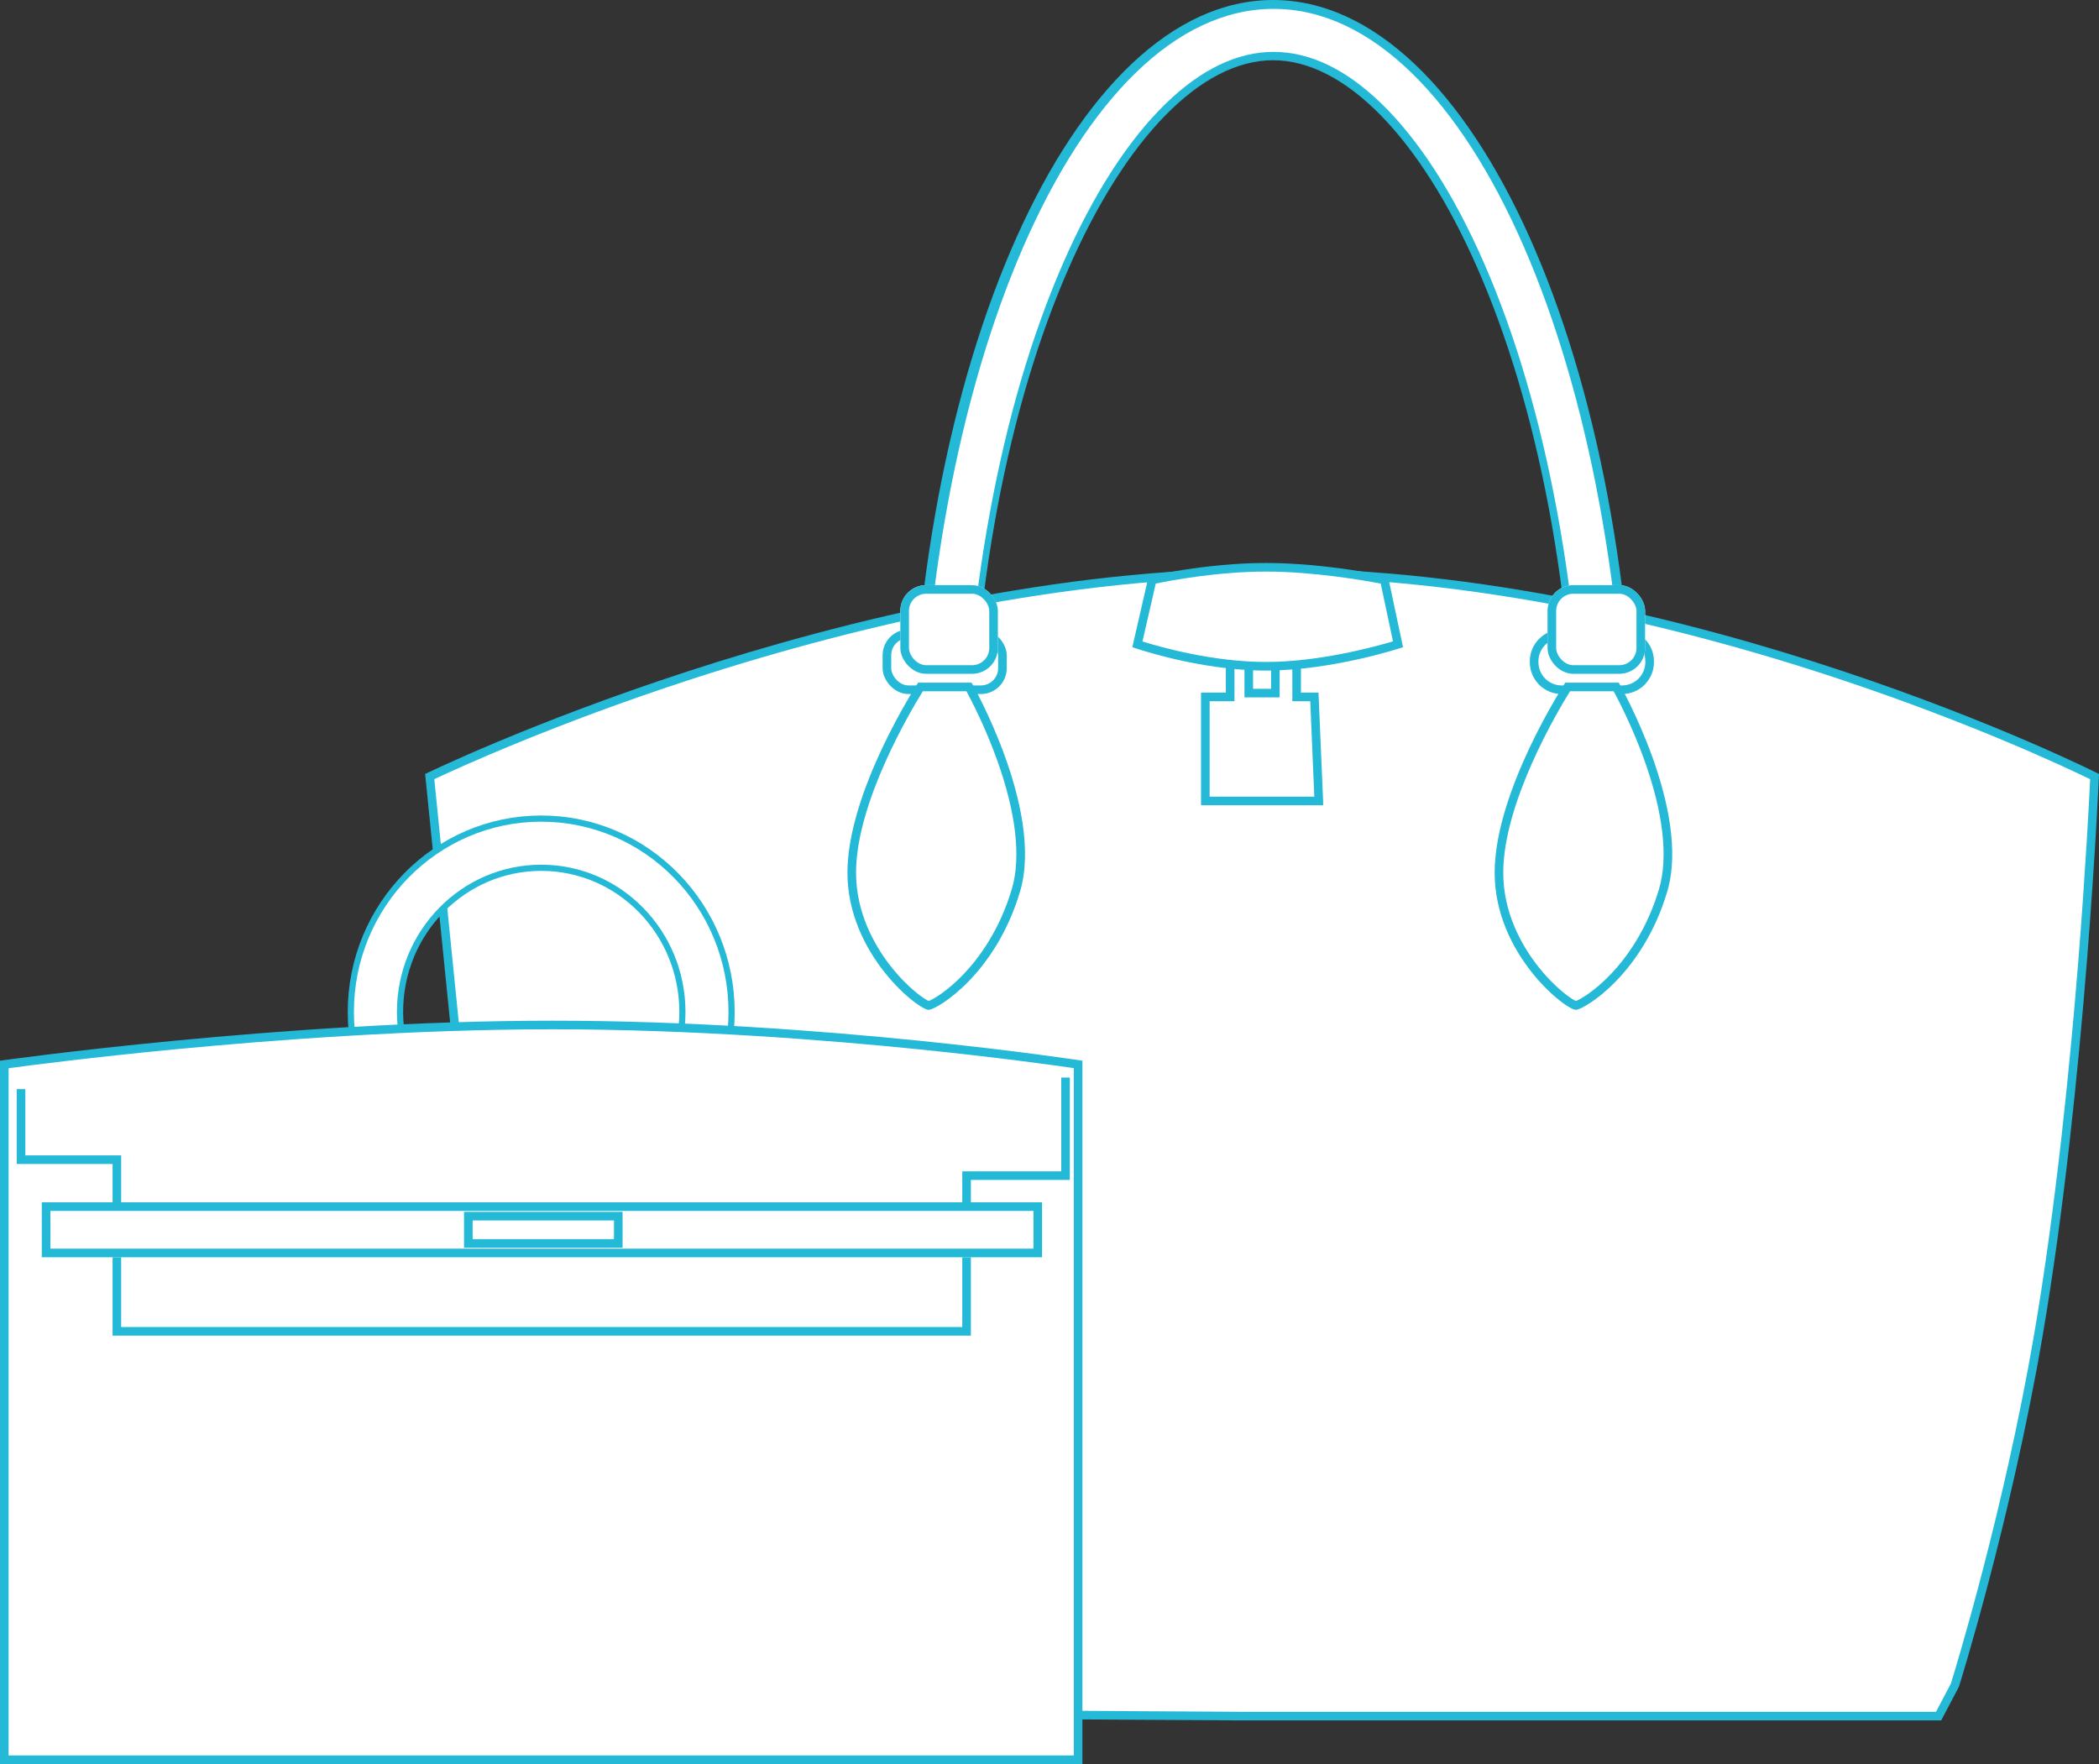
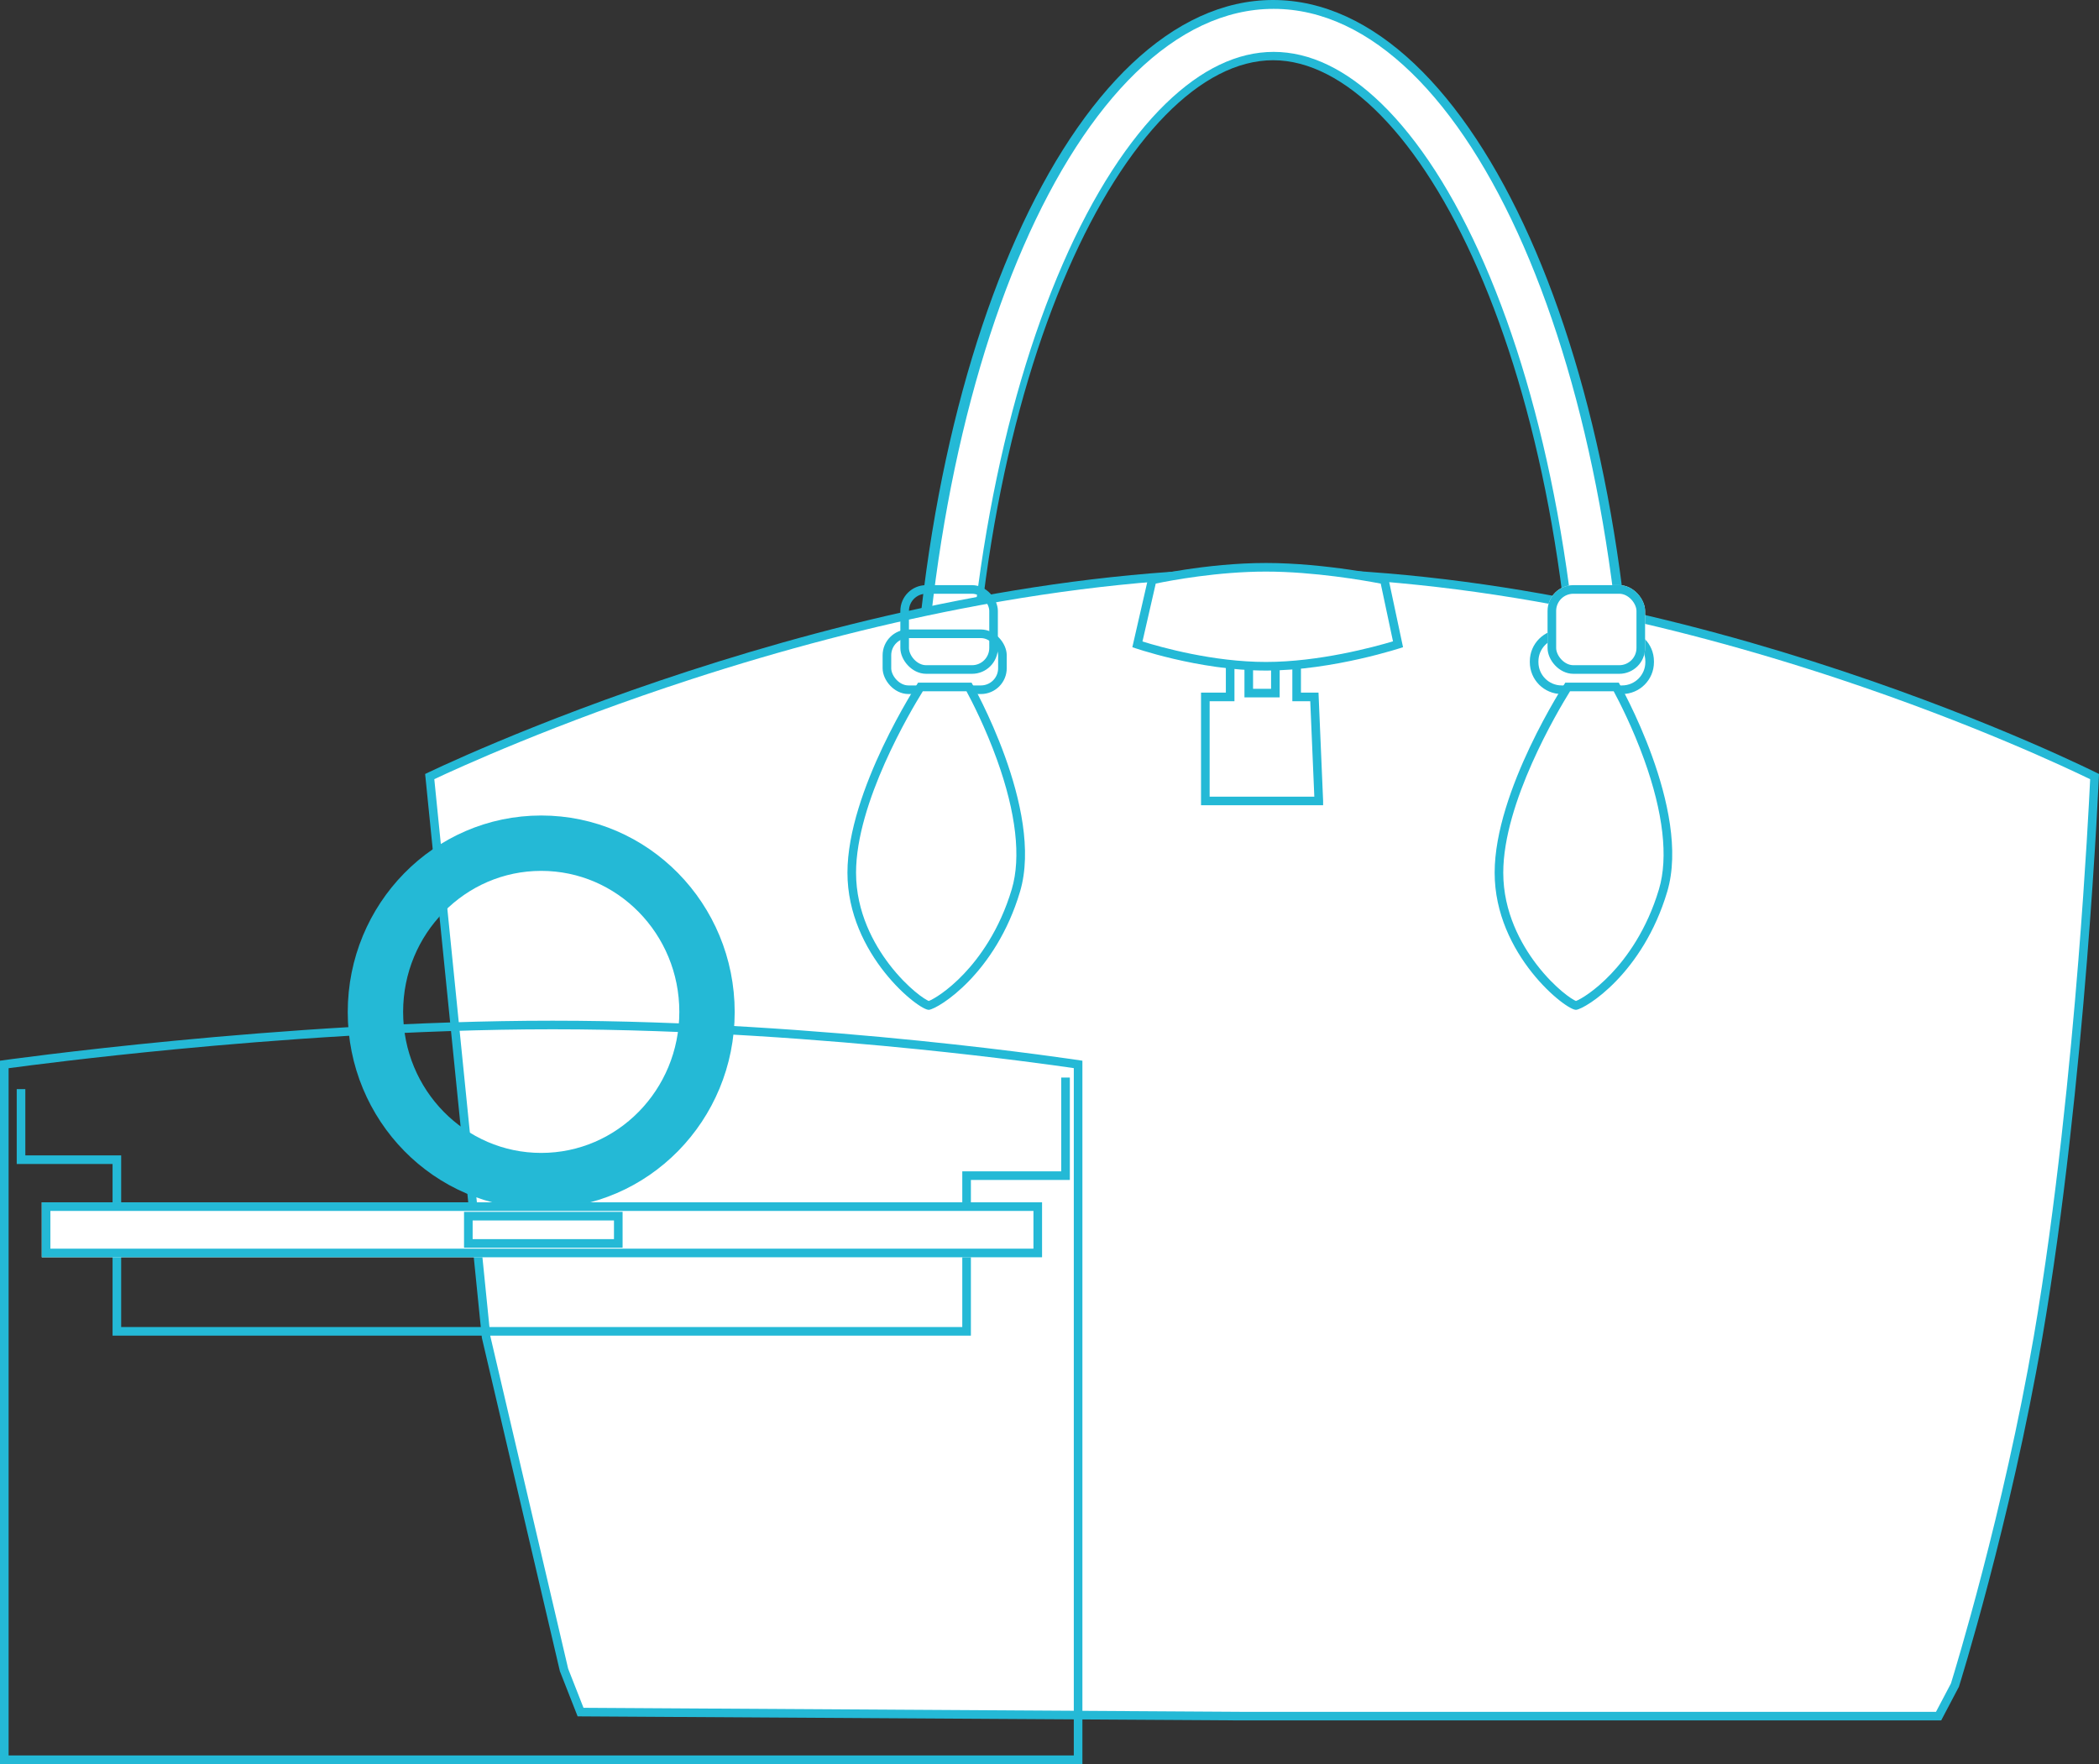
<svg xmlns="http://www.w3.org/2000/svg" width="243.938" height="205.011" viewBox="0 0 243.938 205.011">
  <rect x="0" y="0" width="243.938" height="205.011" fill="#333333" stroke="none" />
  <g id="グループ_1025" data-name="グループ 1025" transform="translate(-548.258 -2002.733)">
    <g id="グループ_544" data-name="グループ 544" transform="translate(597.666 2002.733)">
      <g id="パス_1271" data-name="パス 1271" transform="translate(56.361)" fill="none">
        <path d="M42.183,0c23.3,0,42.183,42.209,42.183,94.277S65.48,137.93,42.183,137.93,0,146.345,0,94.277,18.886,0,42.183,0Z" stroke="none" />
        <path d="M 42.183 7 C 25.542 7 7 42.844 7 94.277 C 7 131.432 16.283 131.432 26.11 131.432 C 28.397 131.432 30.789 131.318 33.264 131.202 C 36.143 131.067 39.127 130.93 42.183 130.93 C 45.239 130.93 48.222 131.067 51.102 131.202 C 53.577 131.318 55.968 131.432 58.255 131.432 C 68.083 131.432 77.365 131.432 77.365 94.277 C 77.365 42.844 58.824 7 42.183 7 M 42.183 -1.52587890625e-05 C 65.48 -1.52587890625e-05 84.365 42.209 84.365 94.277 C 84.365 146.345 65.48 137.93 42.183 137.93 C 18.886 137.93 -7.62939453125e-06 146.345 -7.62939453125e-06 94.277 C -7.62939453125e-06 42.209 18.886 -1.52587890625e-05 42.183 -1.52587890625e-05 Z" stroke="none" fill="#24b9d6" />
      </g>
      <g id="パス_1270" data-name="パス 1270" transform="translate(57.494 1.03)" fill="none">
        <path d="M41.111,0C63.816,0,82.222,42.209,82.222,94.277S63.816,137.93,41.111,137.93,0,146.345,0,94.277,18.406,0,41.111,0Z" stroke="none" />
        <path d="M 41.111 5 C 36.906 5 32.693 7.018 28.59 10.998 C 26.426 13.097 24.319 15.726 22.326 18.813 C 20.296 21.959 18.377 25.592 16.624 29.612 C 13.001 37.921 10.149 47.636 8.148 58.487 C 6.059 69.812 5 81.853 5 94.277 C 5 103.425 5.597 110.996 6.775 116.779 C 7.787 121.748 9.26 125.575 11.153 128.151 C 13.98 132.001 17.854 133.432 25.447 133.432 C 27.657 133.432 30.009 133.32 32.498 133.2 C 35.263 133.067 38.122 132.93 41.111 132.93 C 44.101 132.93 46.96 133.067 49.725 133.2 C 52.214 133.32 54.565 133.432 56.775 133.432 C 64.367 133.432 68.241 132.001 71.069 128.15 C 72.962 125.573 74.435 121.747 75.447 116.778 C 76.625 110.995 77.222 103.424 77.222 94.277 C 77.222 81.853 76.163 69.812 74.075 58.487 C 72.073 47.636 69.221 37.921 65.598 29.612 C 63.845 25.592 61.927 21.959 59.896 18.813 C 57.904 15.726 55.796 13.097 53.632 10.998 C 49.529 7.018 45.316 5 41.111 5 M 41.111 -1.52587890625e-05 C 63.816 -1.52587890625e-05 82.222 42.209 82.222 94.277 C 82.222 133.624 71.709 138.432 56.775 138.432 C 51.947 138.432 46.659 137.93 41.111 137.93 C 18.406 137.93 -7.62939453125e-06 146.345 -7.62939453125e-06 94.277 C -7.62939453125e-06 42.209 18.406 -1.52587890625e-05 41.111 -1.52587890625e-05 Z" stroke="none" fill="#fff" />
      </g>
      <g id="パス_1264" data-name="パス 1264" transform="translate(-0.4 84.946)" fill="#fff">
        <path d="M 176.289 114.495 L 95.296 114.495 L 18.464 114.026 L 16.54 109.127 L 7.489 70.452 L 0.933 5.303 C 2.96 4.338 14.636 -1.102 31.166 -6.478 C 41.812 -9.94 52.359 -12.698 62.513 -14.676 C 75.199 -17.147 87.303 -18.4 98.49 -18.4 C 109.676 -18.4 121.693 -17.147 134.207 -14.677 C 144.223 -12.699 154.579 -9.941 164.984 -6.479 C 181.182 -1.091 192.498 4.362 194.417 5.307 C 194.337 7.035 193.927 15.492 193.028 26.722 C 192.101 38.309 190.448 55.301 187.844 70.45 C 184.284 91.153 178.506 109.863 178.187 110.887 L 176.289 114.495 Z" stroke="none" />
        <path d="M 98.49 -17.9 C 87.338 -17.9 75.269 -16.651 62.619 -14.188 C 52.487 -12.214 41.963 -9.462 31.338 -6.008 C 15.542 -0.872 4.186 4.323 1.465 5.604 L 7.983 70.37 L 17.019 108.978 L 18.805 113.528 L 95.296 113.995 L 175.987 113.995 L 177.724 110.695 C 178.161 109.283 183.839 90.791 187.351 70.365 C 189.952 55.236 191.603 38.262 192.529 26.687 C 193.381 16.053 193.793 7.906 193.902 5.612 C 191.321 4.355 180.302 -0.858 164.809 -6.011 C 154.425 -9.464 144.092 -12.216 134.099 -14.188 C 121.621 -16.651 109.64 -17.9 98.49 -17.9 M 98.49 -18.9 C 147.689 -18.9 194.931 5.004 194.931 5.004 C 194.931 5.004 193.385 41.17 188.337 70.535 C 184.646 92.001 178.651 111.079 178.651 111.079 L 176.59 114.995 L 95.296 114.995 L 18.122 114.524 L 16.061 109.276 L 6.994 70.535 L 0.4 5.004 C 0.4 5.004 49.29 -18.9 98.49 -18.9 Z" stroke="none" fill="#24b9d6" />
      </g>
      <g id="長方形_600" data-name="長方形 600" transform="translate(53.166 73.155)" fill="none" stroke="#24b9d6" stroke-width="1">
        <rect width="14.425" height="7.503" rx="3" stroke="none" />
        <rect x="0.5" y="0.5" width="13.425" height="6.503" rx="2.5" fill="none" />
      </g>
      <g id="パス_1266" data-name="パス 1266" transform="translate(57.046 79.337)" fill="#fff">
        <path d="M 1.471 37.521 C 1.044 37.453 -1.14 36.076 -3.383 33.194 C -5.246 30.801 -7.467 26.931 -7.467 22.084 C -7.467 17.254 -5.261 11.586 -3.411 7.682 C -1.706 4.085 0.015 1.292 0.516 0.5 L 6.164 0.5 C 6.663 1.408 8.403 4.68 9.872 8.752 C 10.882 11.551 11.569 14.173 11.913 16.547 C 12.338 19.483 12.237 22.038 11.612 24.14 C 10.132 29.115 7.63 32.425 5.792 34.326 C 3.614 36.578 1.834 37.451 1.471 37.521 Z" stroke="none" />
        <path d="M 0.793 1 C -0.641 3.307 -6.967 13.95 -6.967 22.084 C -6.967 26.691 -4.883 30.398 -3.136 32.696 C -1.991 34.201 -0.89 35.243 -0.168 35.853 C 0.686 36.574 1.247 36.892 1.481 36.995 C 2.024 36.791 3.669 35.833 5.553 33.853 C 7.311 32.005 9.706 28.795 11.132 23.997 C 12.228 20.313 11.631 15.105 9.407 8.937 C 8.065 5.213 6.492 2.16 5.867 1 L 0.793 1 M 0.242 0 L 6.458 0 C 6.458 0 14.924 14.751 12.091 24.282 C 9.257 33.813 2.612 37.883 1.513 38.02 C 0.414 38.157 -7.967 31.615 -7.967 22.084 C -7.967 12.553 0.242 0 0.242 0 Z" stroke="none" fill="#24b9d6" />
      </g>
      <g id="パス_1614" data-name="パス 1614" transform="translate(128.382 73.155)" fill="none">
        <path d="M3.7,0h7.026a3.7,3.7,0,0,1,3.7,3.7v.1a3.7,3.7,0,0,1-3.7,3.7H3.7A3.7,3.7,0,0,1,0,3.8V3.7A3.7,3.7,0,0,1,3.7,0Z" stroke="none" />
        <path d="M 3.7 1 C 2.211 1 1 2.211 1 3.7 L 1 3.804 C 1 5.292 2.211 6.503 3.7 6.503 L 10.725 6.503 C 12.214 6.503 13.425 5.292 13.425 3.804 L 13.425 3.7 C 13.425 2.211 12.214 1 10.725 1 L 3.7 1 M 3.7 3.337860107421875e-06 L 10.725 3.337860107421875e-06 C 12.769 3.337860107421875e-06 14.425 1.656 14.425 3.7 L 14.425 3.804 C 14.425 5.847 12.769 7.503 10.725 7.503 L 3.7 7.503 C 1.656 7.503 -2.86102294921875e-06 5.847 -2.86102294921875e-06 3.804 L -2.86102294921875e-06 3.7 C -2.86102294921875e-06 1.656 1.656 3.337860107421875e-06 3.7 3.337860107421875e-06 Z" stroke="none" fill="#24b9d6" />
      </g>
      <g id="長方形_602" data-name="長方形 602" transform="translate(130.443 68.003)" fill="#fff" stroke="#24b9d6" stroke-width="1">
        <rect width="11.334" height="10.304" rx="3" stroke="none" />
        <rect x="0.5" y="0.5" width="10.334" height="9.304" rx="2.5" fill="none" />
      </g>
      <g id="パス_1267" data-name="パス 1267" transform="translate(132.262 79.337)" fill="#fff">
        <path d="M 1.471 37.521 C 1.044 37.453 -1.14 36.076 -3.383 33.194 C -5.246 30.801 -7.467 26.931 -7.467 22.084 C -7.467 17.254 -5.261 11.586 -3.411 7.682 C -1.706 4.085 0.015 1.292 0.516 0.5 L 6.164 0.5 C 6.663 1.408 8.403 4.68 9.872 8.752 C 10.882 11.551 11.569 14.173 11.913 16.547 C 12.338 19.483 12.237 22.038 11.612 24.14 C 10.132 29.115 7.63 32.425 5.792 34.326 C 3.614 36.578 1.834 37.451 1.471 37.521 Z" stroke="none" />
        <path d="M 0.793 1 C -0.641 3.307 -6.967 13.95 -6.967 22.084 C -6.967 26.691 -4.883 30.398 -3.136 32.696 C -1.991 34.201 -0.89 35.243 -0.168 35.853 C 0.686 36.574 1.247 36.892 1.481 36.995 C 2.024 36.791 3.669 35.833 5.553 33.853 C 7.311 32.005 9.706 28.795 11.132 23.997 C 12.228 20.313 11.631 15.105 9.407 8.937 C 8.065 5.213 6.492 2.16 5.867 1 L 0.793 1 M 0.242 0 L 6.458 0 C 6.458 0 14.924 14.751 12.091 24.282 C 9.257 33.813 2.612 37.883 1.513 38.02 C 0.414 38.157 -7.967 31.615 -7.967 22.084 C -7.967 12.553 0.242 0 0.242 0 Z" stroke="none" fill="#24b9d6" />
      </g>
      <path id="中マド_15" data-name="中マド 15" d="M13.188,16.323H0V4.234H2.885V0H5.047V3.787H8.14V0h2.472V4.234h2.061l.515,12.088Z" transform="translate(90.671 76.761)" fill="#fff" stroke="#24b9d6" stroke-width="1" />
      <g id="パス_1268" data-name="パス 1268" transform="translate(84.021 66.928)" fill="#fff">
        <path d="M 13.691 10.502 C 7.037 10.502 0.456 8.512 -1.245 7.958 L 0.472 0.466 C 1.851 0.171 7.705 -1 13.691 -1 C 19.7 -1 25.99 0.178 27.454 0.47 L 29.044 7.95 C 27.287 8.495 20.369 10.502 13.691 10.502 Z" stroke="none" />
        <path d="M 13.691 -0.5 C 8.127 -0.5 2.673 0.521 0.888 0.89 L -0.655 7.622 C 1.521 8.302 7.575 10.002 13.691 10.002 C 19.84 10.002 26.208 8.278 28.459 7.605 L 27.034 0.897 C 25.137 0.532 19.285 -0.5 13.691 -0.5 M 13.691 -1.5 C 20.646 -1.5 27.875 0.046 27.875 0.046 L 29.627 8.288 C 29.627 8.288 21.556 11.002 13.691 11.002 C 5.826 11.002 -1.833 8.288 -1.833 8.288 L 0.056 0.046 C 0.056 0.046 6.736 -1.5 13.691 -1.5 Z" stroke="none" fill="#24b9d6" />
      </g>
      <g id="長方形_599" data-name="長方形 599" transform="translate(55.227 68.003)" fill="#fff" stroke="#24b9d6" stroke-width="1">
-         <rect width="11.334" height="10.304" rx="3" stroke="none" />
        <rect x="0.5" y="0.5" width="10.334" height="9.304" rx="2.5" fill="none" />
      </g>
    </g>
    <g id="グループ_543" data-name="グループ 543" transform="translate(548.258 2097.507)">
      <g id="楕円形_101" data-name="楕円形 101" transform="translate(41.849 1.435)" fill="none" stroke="#24b9d6" stroke-width="5">
        <ellipse cx="21.05" cy="21.389" rx="21.05" ry="21.389" stroke="none" />
        <ellipse cx="21.05" cy="21.389" rx="18.55" ry="18.889" fill="none" />
      </g>
      <g id="楕円形_691" data-name="楕円形 691" transform="translate(40.413 0)" fill="none" stroke="#24b9d6" stroke-width="5">
        <ellipse cx="22.485" cy="22.848" rx="22.485" ry="22.848" stroke="none" />
        <ellipse cx="22.485" cy="22.848" rx="19.985" ry="20.348" fill="none" />
      </g>
      <g id="楕円形_690" data-name="楕円形 690" transform="translate(41.129 0.718)" fill="none" stroke="#fff" stroke-width="5">
        <ellipse cx="21.767" cy="22.119" rx="21.767" ry="22.119" stroke="none" />
-         <ellipse cx="21.767" cy="22.119" rx="19.267" ry="19.619" fill="none" />
      </g>
      <g id="パス_437" data-name="パス 437" transform="translate(-3.745 -8.864)" fill="#fff">
-         <path d="M 129.038 118.602 L 67.968 118.602 L 4.245 118.602 L 4.245 98.895 L 4.245 37.796 C 6.087 37.544 13.686 36.533 24.117 35.533 C 35.167 34.474 51.745 33.211 67.968 33.211 C 84.19 33.211 100.044 34.473 110.488 35.532 C 120.294 36.527 127.293 37.533 129.038 37.791 L 129.038 96.285 L 129.038 118.602 Z" stroke="none" />
        <path d="M 67.968 33.711 C 51.767 33.711 35.209 34.972 24.171 36.03 C 14.425 36.964 7.153 37.909 4.745 38.233 L 4.745 118.102 L 128.538 118.102 L 128.538 38.223 C 126.262 37.891 119.565 36.955 110.431 36.029 C 100 34.972 84.166 33.711 67.968 33.711 M 67.968 32.711 C 99.416 32.711 129.538 37.361 129.538 37.361 C 129.538 37.361 129.538 75.849 129.538 96.285 C 129.538 116.72 129.538 119.102 129.538 119.102 C 129.538 119.102 99.416 119.102 67.968 119.102 C 36.52 119.102 3.745 119.102 3.745 119.102 L 3.745 37.361 C 3.745 37.361 36.52 32.711 67.968 32.711 Z" stroke="none" fill="#24b9d6" />
      </g>
      <path id="パス_438" data-name="パス 438" d="M-23.6-5.349v8.2h11.138V22.8H86.289V4.706h11.5v-11.4" transform="translate(26.044 37.149)" fill="none" stroke="#24b9d6" stroke-width="1" />
      <g id="長方形_597" data-name="長方形 597" transform="translate(4.856 44.955)" fill="#fff" stroke="#24b9d6" stroke-width="1">
        <rect width="116.248" height="6.386" stroke="none" />
        <rect x="0.5" y="0.5" width="115.248" height="5.386" fill="none" />
      </g>
      <g id="長方形_172" data-name="長方形 172" transform="translate(53.928 46.062)" fill="none" stroke="#24b9d6" stroke-width="1">
        <rect width="18.427" height="4.171" stroke="none" />
        <rect x="0.5" y="0.5" width="17.427" height="3.171" fill="none" />
      </g>
    </g>
  </g>
</svg>